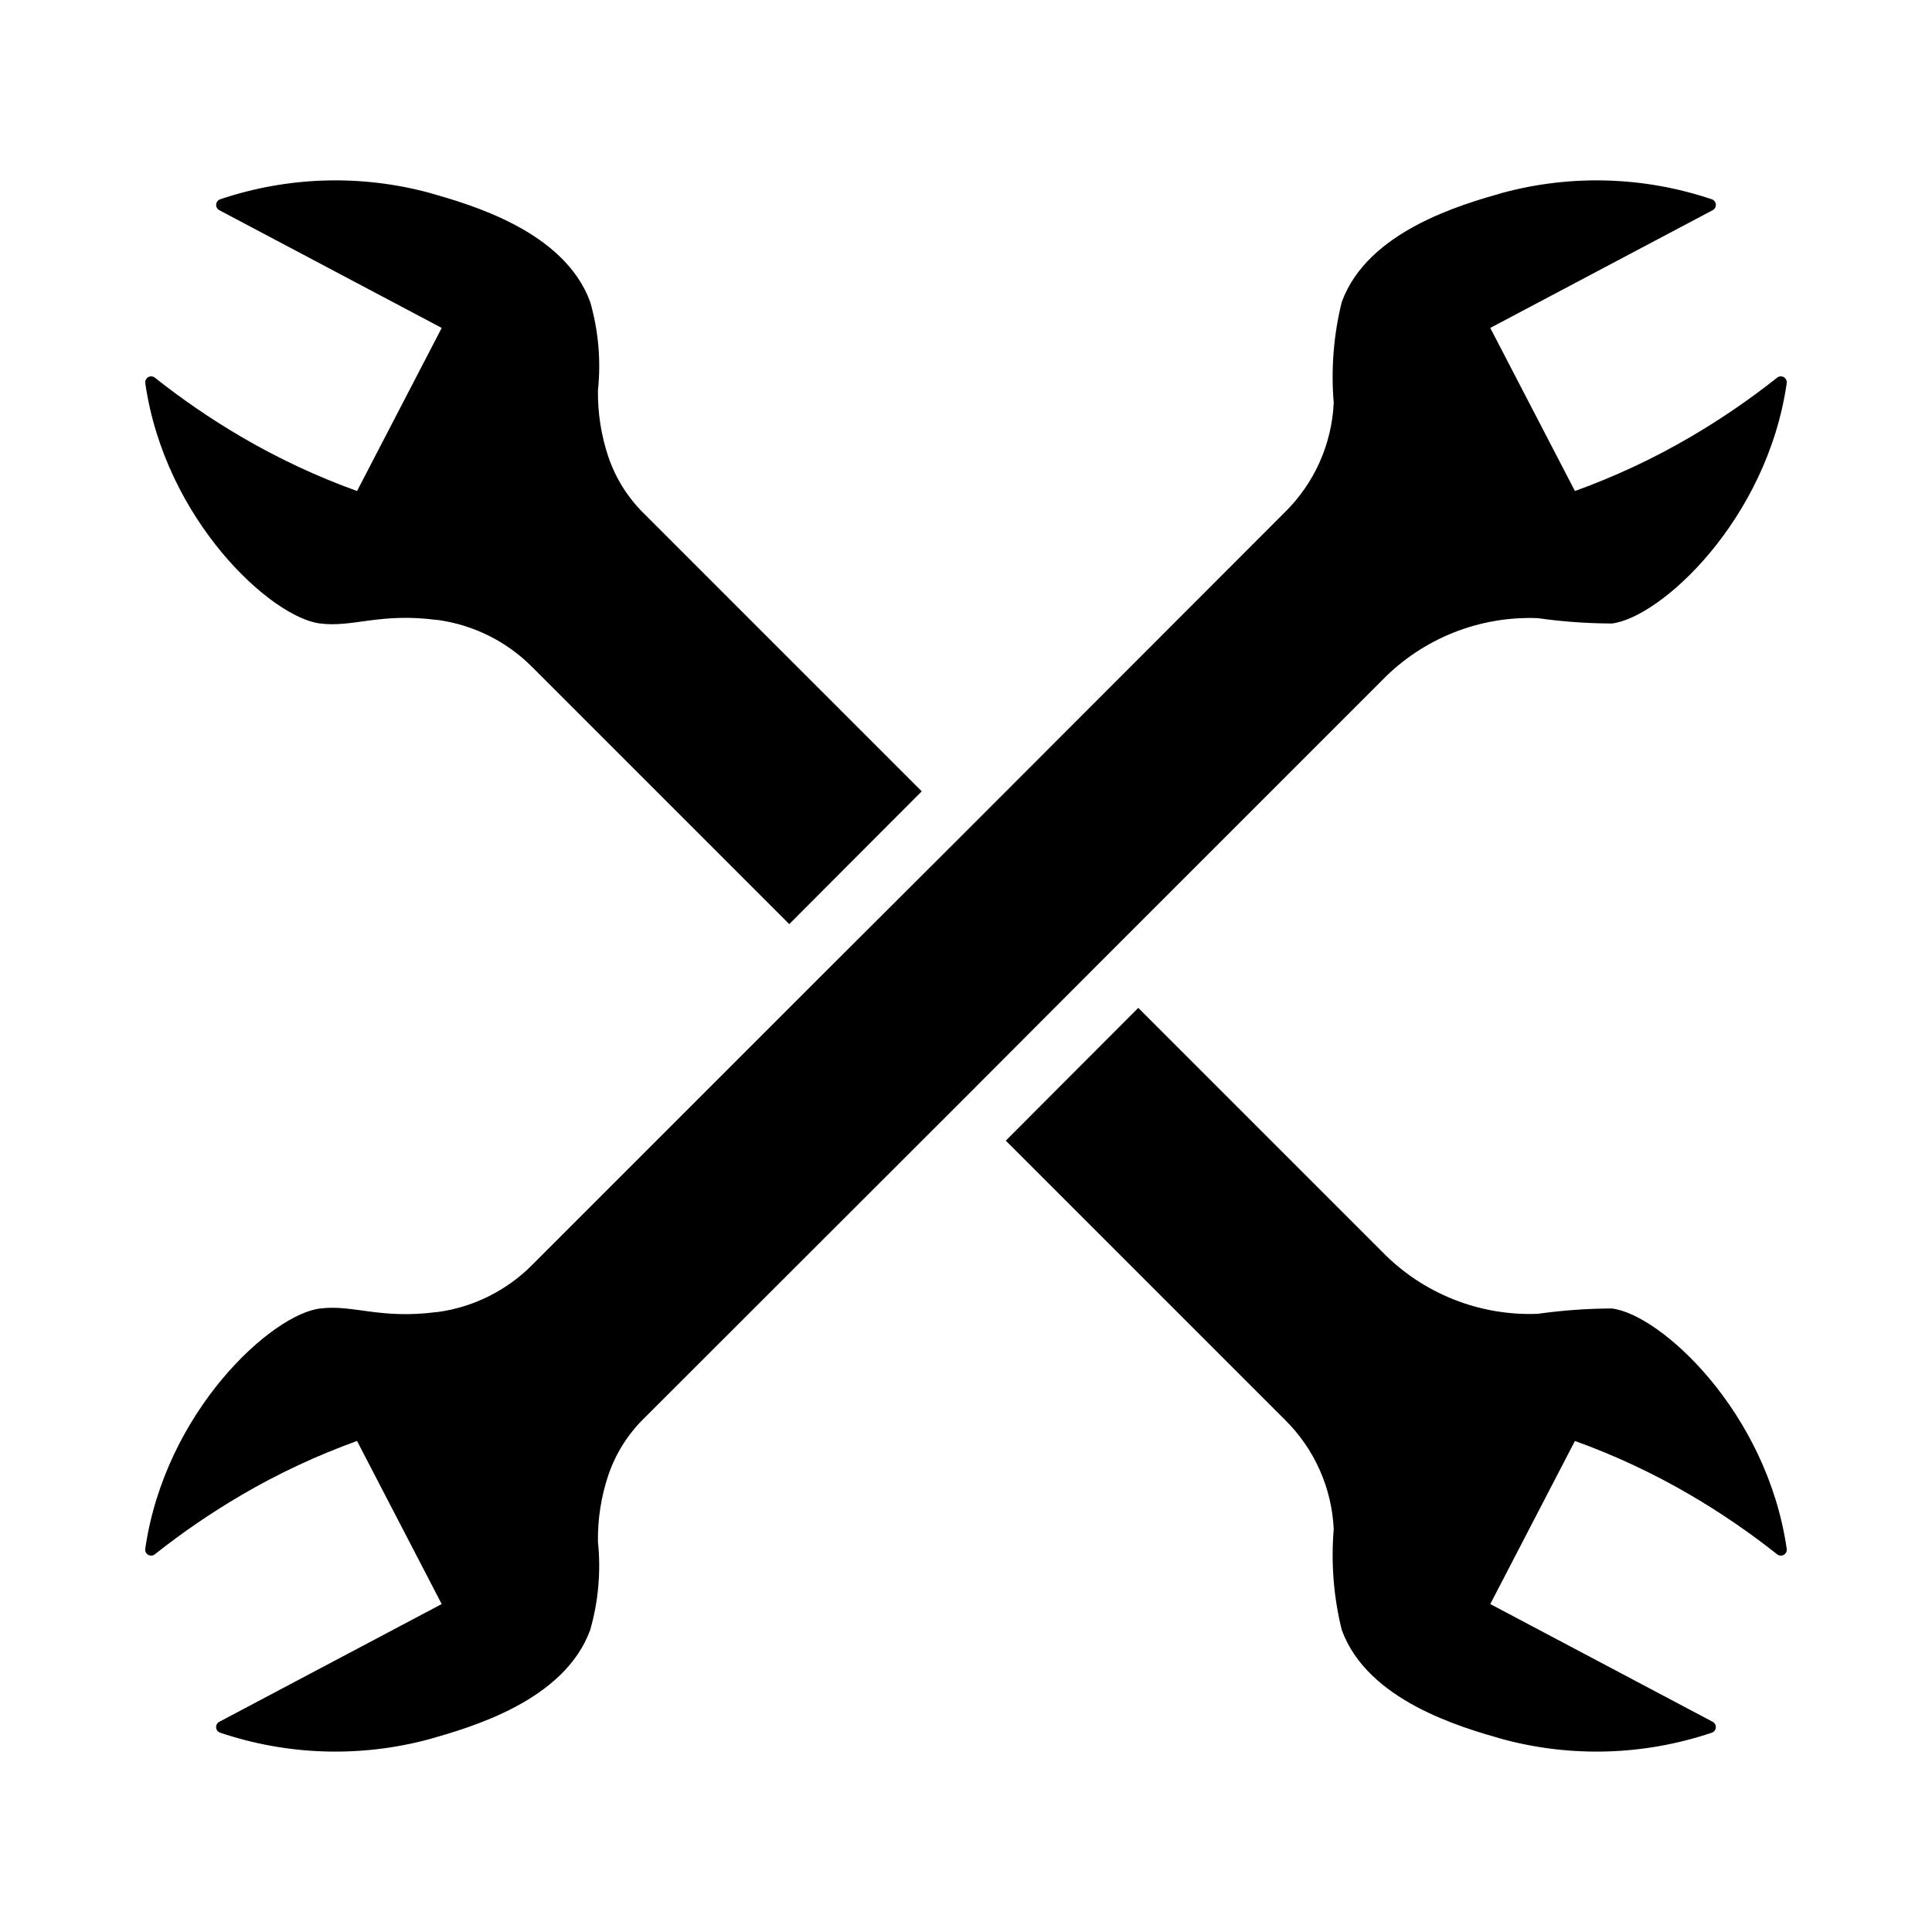
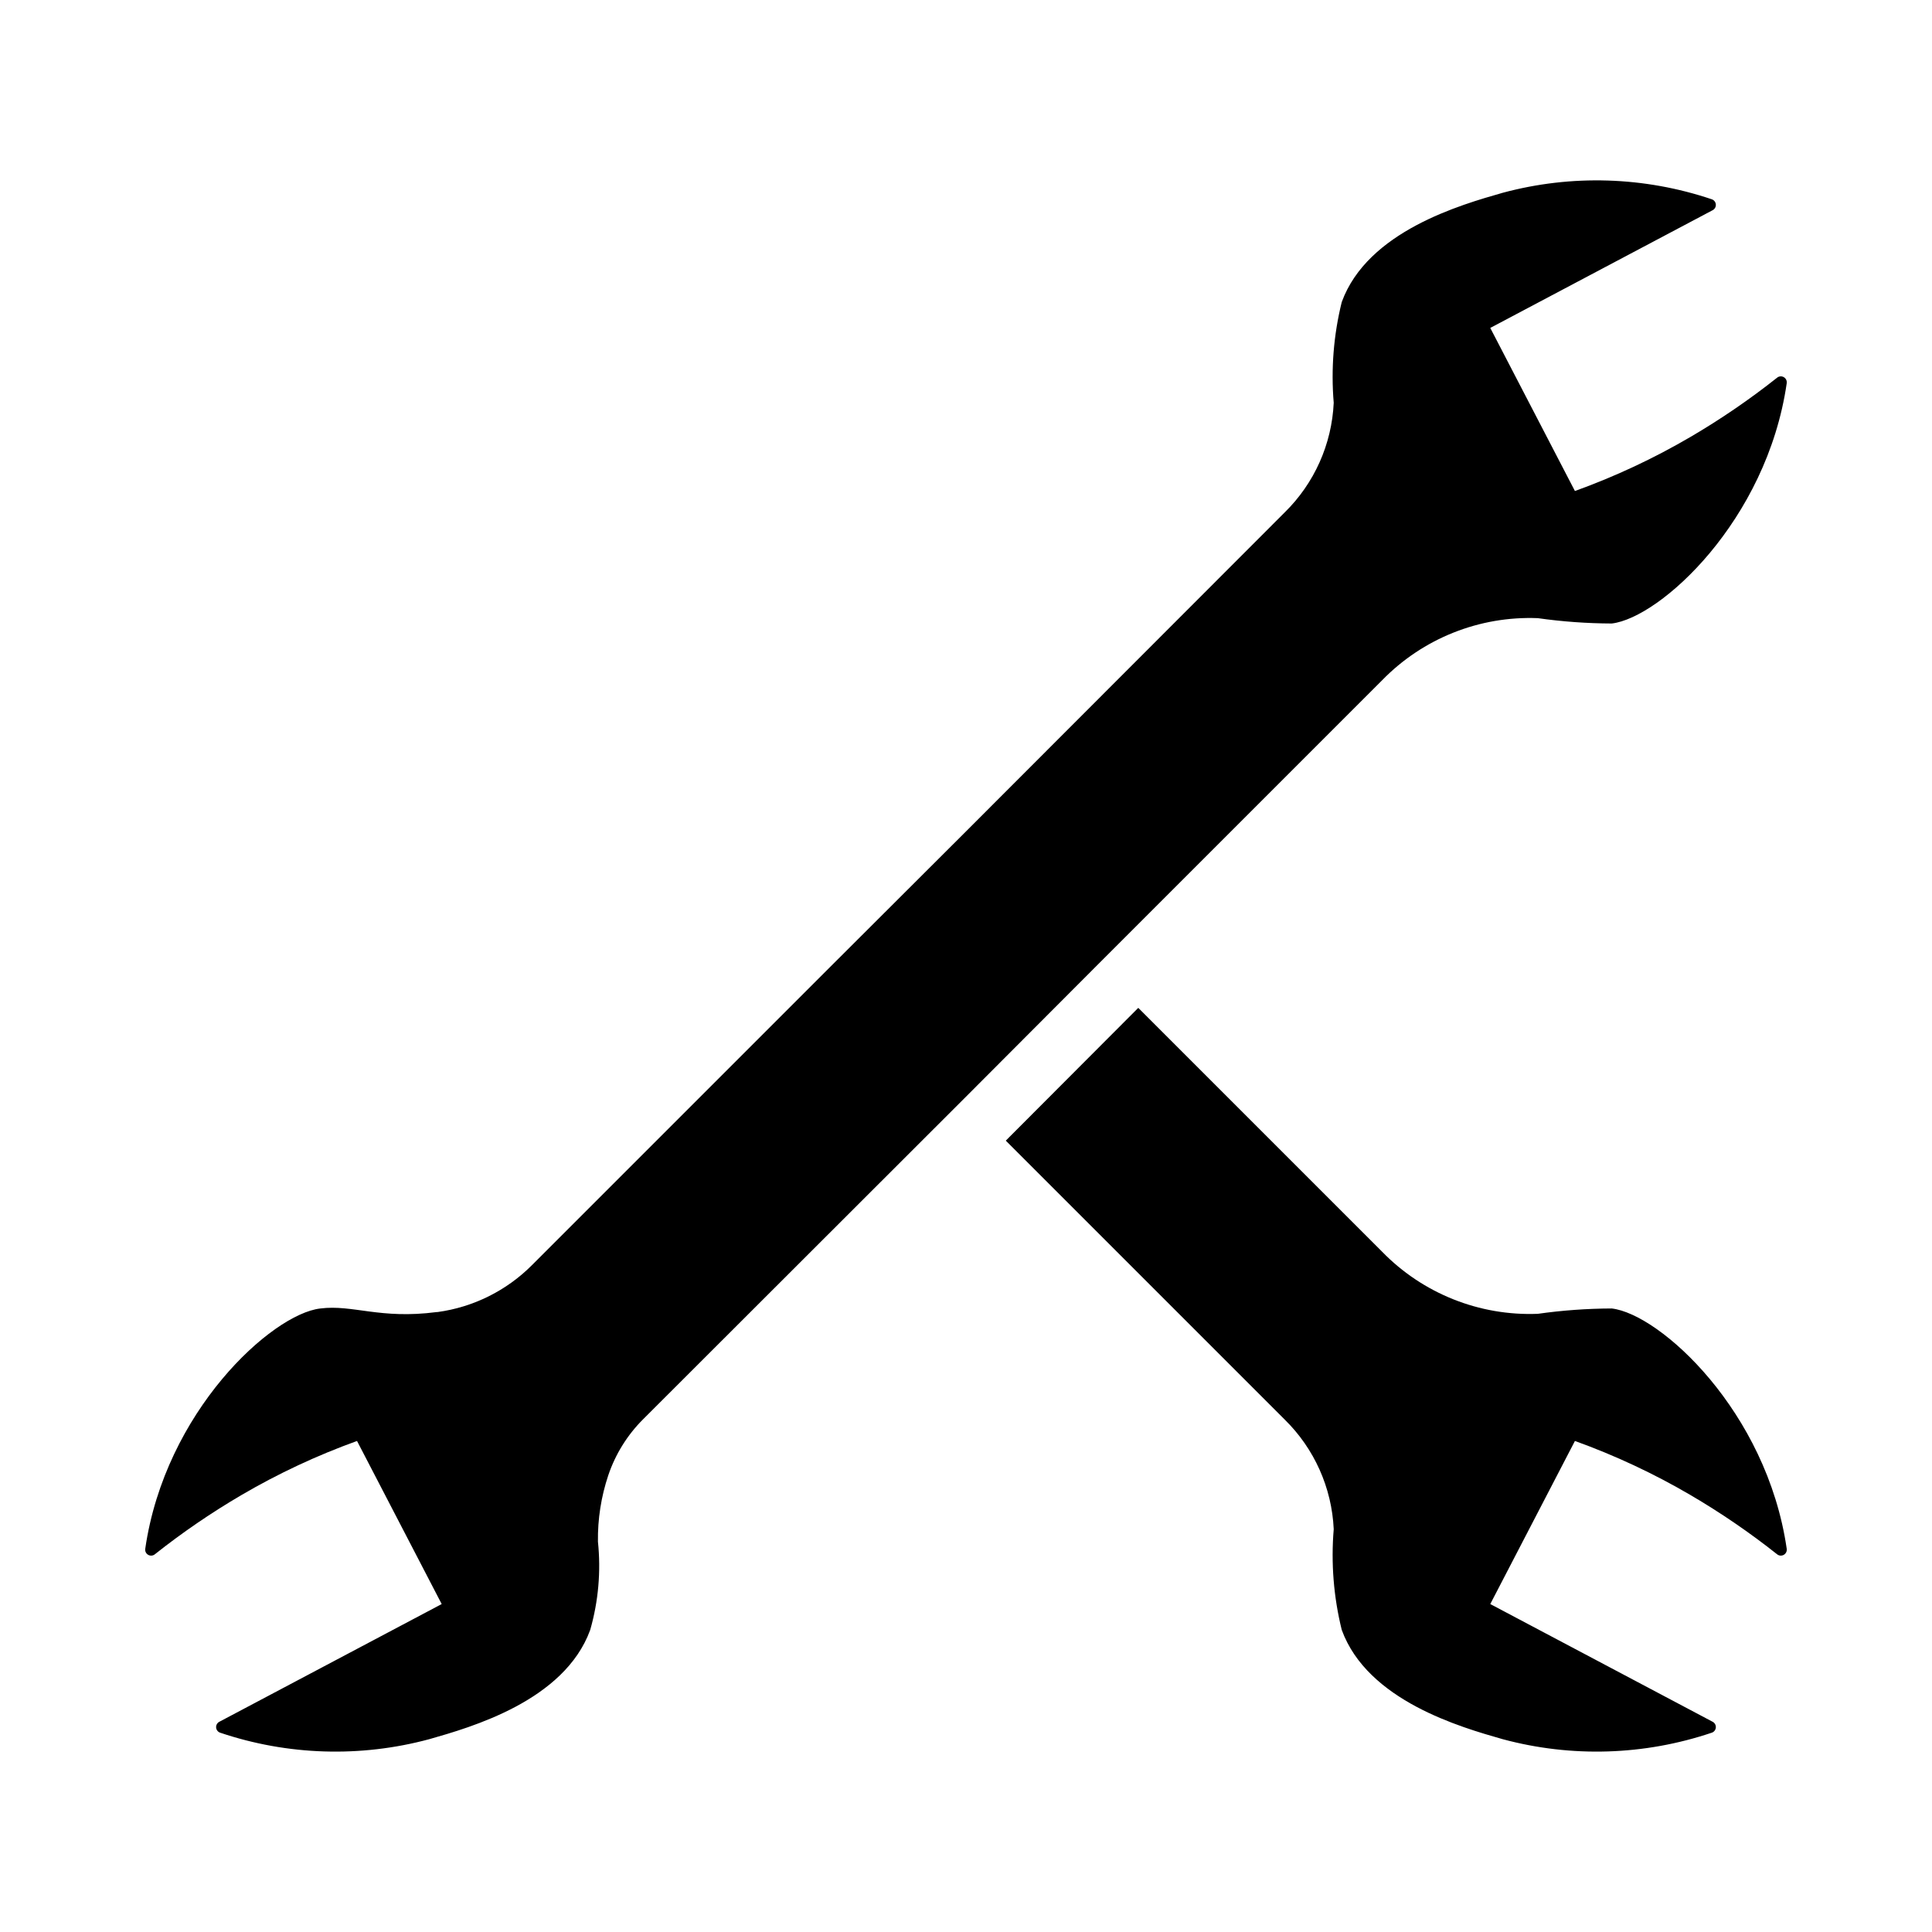
<svg xmlns="http://www.w3.org/2000/svg" fill="#000000" width="800px" height="800px" version="1.1" viewBox="144 144 512 512">
  <g>
-     <path d="m388.27 353.71-35.109 35.188-68.172-68.172c-6.758-6.777-15.551-11.145-25.031-12.438h-0.234c-15.035-1.969-22.199 2.047-30.859 0.945-12.832-1.496-41.094-27.238-46.367-63.684-0.098-0.656 0.223-1.301 0.805-1.617 0.578-0.316 1.293-0.238 1.793 0.199 7.258 5.75 14.914 10.984 22.906 15.664 9.746 5.703 19.996 10.5 30.621 14.328 7.477-14.406 14.957-28.812 22.434-43.219l-58.879-31.172c-0.578-0.273-0.93-0.871-0.898-1.508 0.035-0.641 0.453-1.195 1.055-1.406 17.895-6.039 37.18-6.641 55.418-1.73 11.02 3.148 35.816 10.156 42.668 28.969 2.172 7.59 2.867 15.527 2.047 23.379-0.086 5.992 0.848 11.953 2.754 17.633 1.891 5.578 5.043 10.645 9.211 14.801z" />
    <path d="m617.5 554.45c0.094 0.652-0.227 1.297-0.805 1.613-0.582 0.316-1.297 0.238-1.793-0.199-7.262-5.75-14.918-10.984-22.91-15.664-9.746-5.703-19.996-10.5-30.621-14.328-7.477 14.406-14.957 28.812-22.434 43.219l58.883 31.172c0.574 0.277 0.93 0.871 0.895 1.512-0.035 0.637-0.449 1.191-1.055 1.402-17.895 6.039-37.18 6.641-55.418 1.73-11.02-3.148-35.816-10.156-42.668-28.969-2.156-8.719-2.875-17.734-2.125-26.684-0.504-10.977-5.144-21.355-12.988-29.051l-73.918-73.918 35.109-35.188 64.629 64.629c10.797 11.082 25.789 17.062 41.25 16.453 6.492-0.922 13.043-1.395 19.602-1.418 12.832 1.496 41.09 27.238 46.367 63.688z" />
    <path d="m617.5 245.55c-5.273 36.449-33.535 62.188-46.367 63.684-6.559-0.023-13.109-0.496-19.602-1.418-15.461-0.609-30.453 5.371-41.25 16.453l-75.727 75.73-35.109 35.188-85.02 84.938c-4.168 4.156-7.32 9.223-9.211 14.801-1.906 5.68-2.84 11.641-2.754 17.633 0.82 7.852 0.125 15.789-2.047 23.379-6.848 18.812-31.645 25.82-42.668 28.969-18.238 4.91-37.523 4.309-55.418-1.73-0.602-0.211-1.02-0.766-1.055-1.402-0.031-0.641 0.32-1.234 0.898-1.512l58.883-31.172c-7.481-14.406-14.957-28.812-22.438-43.219-10.625 3.828-20.875 8.625-30.621 14.328-7.992 4.68-15.648 9.914-22.906 15.664-0.5 0.438-1.215 0.516-1.793 0.199-0.582-0.316-0.902-0.961-0.805-1.613 5.273-36.449 33.535-62.188 46.367-63.684 8.66-1.102 15.824 2.914 30.859 0.945h0.234v-0.004c9.48-1.289 18.273-5.66 25.031-12.438l79.27-79.27 35.188-35.109 85.02-85.098c7.844-7.695 12.484-18.07 12.988-29.047-0.75-8.953-0.031-17.969 2.125-26.688 6.848-18.812 31.645-25.82 42.668-28.969 18.238-4.91 37.523-4.309 55.418 1.73 0.605 0.211 1.02 0.766 1.055 1.406 0.035 0.637-0.32 1.234-0.895 1.508l-58.883 31.172c7.477 14.406 14.957 28.812 22.434 43.219 10.625-3.828 20.875-8.625 30.621-14.328 7.992-4.68 15.648-9.914 22.91-15.664 0.496-0.438 1.211-0.516 1.793-0.199 0.578 0.316 0.898 0.961 0.805 1.617z" />
  </g>
</svg>